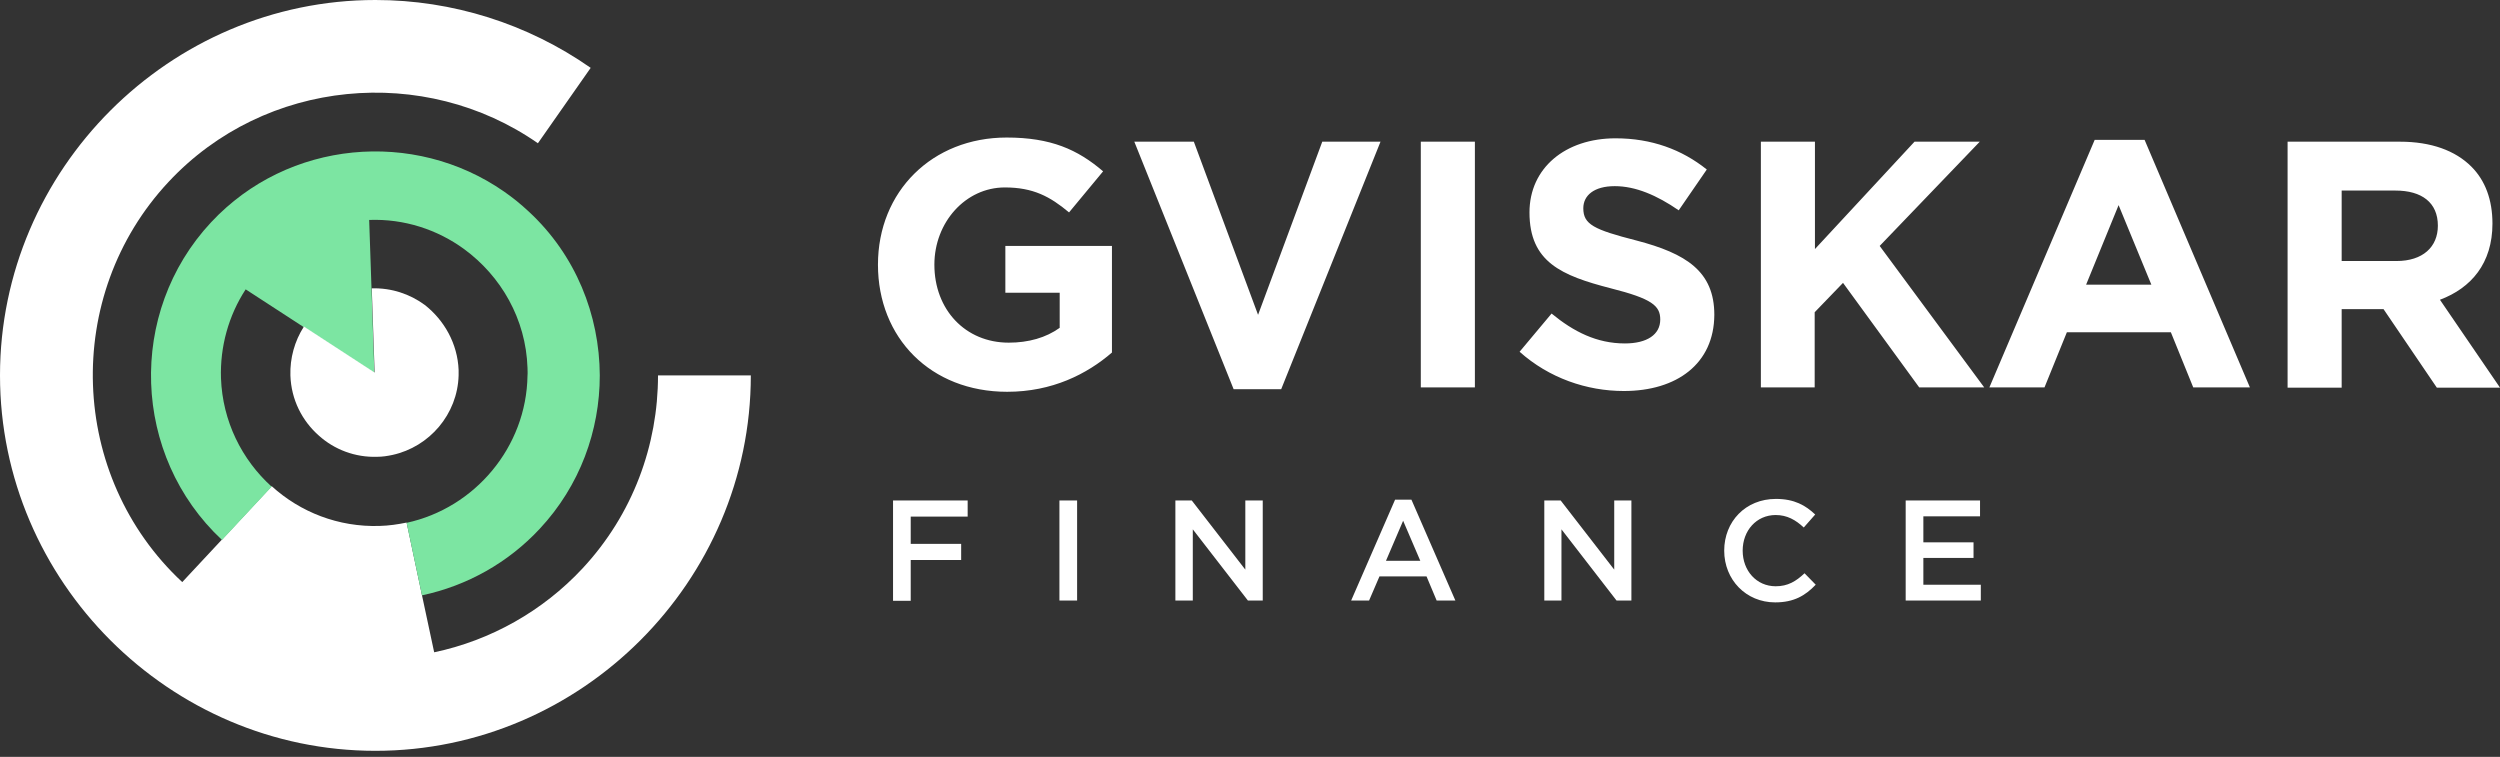
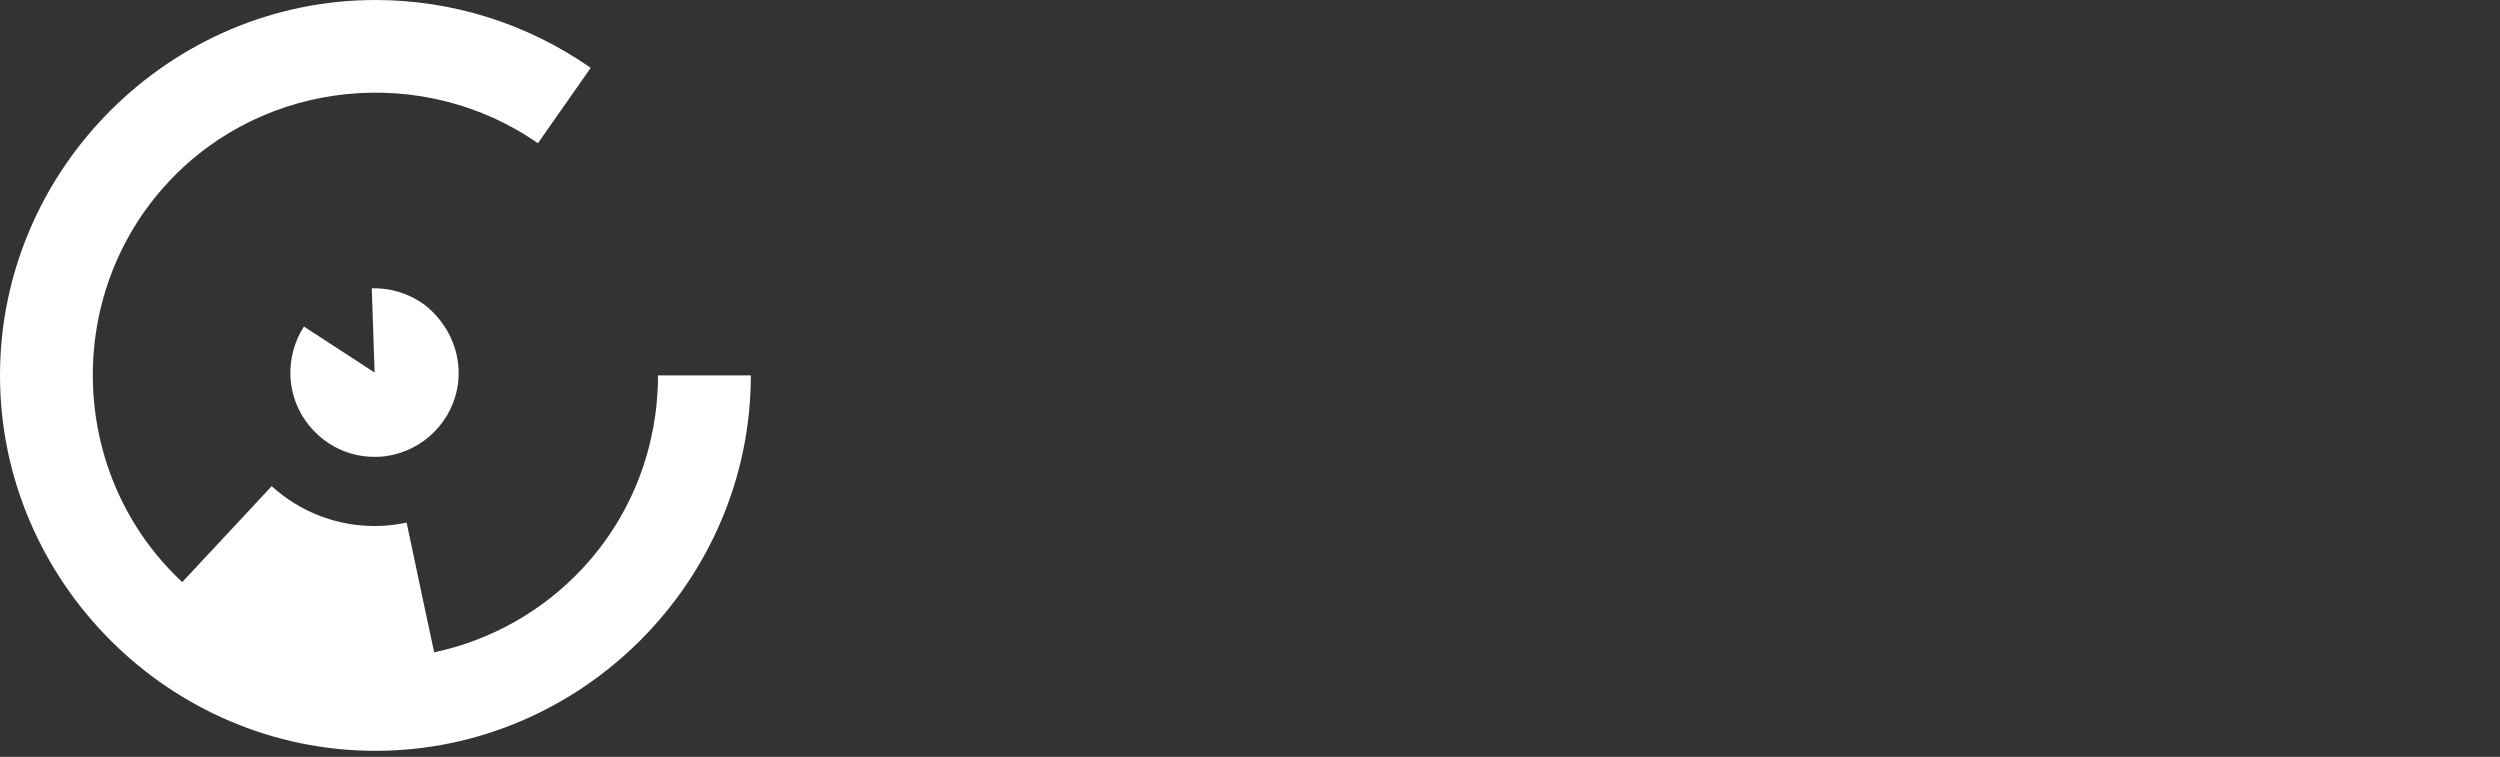
<svg xmlns="http://www.w3.org/2000/svg" width="218" height="66" viewBox="0 0 218 66" fill="none">
  <rect x="0" y="0" width="218" height="66" fill="#333333" stroke="none" />
-   <path d="M87.826 34.164C81.16 34.164 76.558 29.472 76.558 23.079C76.558 16.686 81.296 11.993 87.78 11.993C91.634 11.993 93.969 13.036 96.191 14.94L93.221 18.522C91.566 17.139 90.093 16.345 87.622 16.345C84.198 16.345 81.478 19.383 81.478 23.079C81.478 27.001 84.176 29.88 87.962 29.88C89.685 29.88 91.204 29.449 92.405 28.587V25.527H87.667V21.446H96.962V30.741C94.785 32.623 91.748 34.164 87.826 34.164ZM107.572 33.938L98.912 12.355H104.103L109.703 27.454L115.302 12.355H120.381L111.72 33.938H107.572ZM123.894 33.779V12.355H128.61V33.779H123.894ZM141.6 34.096C138.358 34.096 135.071 32.963 132.509 30.673L135.298 27.341C137.225 28.928 139.242 29.948 141.691 29.948C143.618 29.948 144.774 29.177 144.774 27.862C144.774 26.66 144.049 26.048 140.467 25.142C136.159 24.031 133.371 22.852 133.371 18.522C133.371 14.645 136.499 12.061 140.875 12.061C144.003 12.061 146.656 13.036 148.832 14.781L146.384 18.34C144.479 17.026 142.62 16.232 140.807 16.232C138.993 16.232 138.064 17.048 138.064 18.159C138.064 19.565 138.97 20.018 142.688 20.97C147.041 22.104 149.489 23.668 149.489 27.454C149.467 31.716 146.225 34.096 141.6 34.096ZM153.548 33.779V12.355H158.263V21.718L166.946 12.355H172.636L163.908 21.446L173.021 33.779H167.354L160.711 24.666L158.24 27.227V33.779H153.548ZM173.475 33.779L182.656 12.197H187.009L196.191 33.779H191.249L189.299 28.973H180.231L178.281 33.779H173.475ZM181.908 24.824H187.599L184.742 17.887L181.908 24.824ZM199.478 33.779V12.355H209.272C211.992 12.355 214.1 13.126 215.506 14.532C216.708 15.733 217.342 17.411 217.342 19.497C217.342 22.965 215.483 25.119 212.763 26.139L218 33.802H212.491L207.843 26.955H204.193V33.802H199.478V33.779ZM204.193 22.761H208.977C211.267 22.761 212.582 21.537 212.582 19.678C212.582 17.66 211.176 16.617 208.886 16.617H204.193V22.761Z" fill="white" />
-   <path d="M77.873 52.369V43.641H84.38V45.046H79.415V47.427H83.813V48.832H79.415V52.392H77.873V52.369ZM92.382 52.369V43.641H93.924V52.369H92.382ZM102.493 52.369V43.641H103.922L108.592 49.671V43.641H110.111V52.369H108.819L104.012 46.157V52.369H102.493ZM117.819 52.369L121.65 43.573H123.078L126.91 52.369H125.277L124.393 50.261H120.29L119.383 52.369H117.819ZM120.857 48.9H123.849L122.353 45.409L120.857 48.9ZM134.663 52.369V43.641H136.091L140.761 49.671V43.641H142.258V52.369H140.965L136.159 46.157V52.369H134.663ZM154.794 52.528C152.255 52.528 150.351 50.555 150.351 48.016C150.351 45.477 152.21 43.505 154.862 43.505C156.472 43.505 157.447 44.072 158.286 44.865L157.288 45.998C156.585 45.341 155.837 44.91 154.84 44.91C153.162 44.91 151.961 46.27 151.961 48.016C151.961 49.762 153.162 51.122 154.84 51.122C155.905 51.122 156.608 50.691 157.356 49.989L158.331 50.986C157.424 51.938 156.427 52.528 154.794 52.528ZM166.175 52.369V43.641H172.659V45.024H167.717V47.291H172.092V48.651H167.717V50.986H172.727V52.369H166.175Z" fill="white" />
  <path d="M65.472 32.736C65.472 50.691 50.691 65.472 32.736 65.472C14.781 65.472 0 50.691 0 32.736C0 14.781 14.781 0 32.736 0C39.447 0 45.998 2.063 51.508 5.917L46.905 12.492C37.021 5.6 23.124 6.824 14.691 15.869C5.441 25.776 5.985 41.532 15.892 50.759L19.361 47.041L23.691 42.394C26.184 44.661 29.517 45.976 33.099 45.862C33.915 45.84 34.686 45.727 35.457 45.568L36.794 51.893L37.86 56.88C42.802 55.837 47.336 53.276 50.782 49.581C55.203 44.842 57.379 38.789 57.379 32.736H65.472Z" fill="white" />
-   <path d="M52.301 32.736C52.301 37.542 50.578 42.348 47.064 46.112C44.321 49.059 40.739 51.077 36.794 51.915L35.456 45.59C41.419 44.298 45.907 38.971 45.998 32.759C46.021 32.532 45.998 32.305 45.998 32.079C45.862 27.817 43.686 24.076 40.467 21.718C38.132 20.018 35.252 19.066 32.192 19.179L32.645 32.532L26.479 28.519L21.423 25.232C19.927 27.522 19.179 30.242 19.27 32.986C19.406 36.726 21.083 40.081 23.69 42.439L19.36 47.087C11.494 39.741 11.063 27.25 18.408 19.383C25.119 12.197 36.114 11.244 43.958 16.708C44.706 17.229 45.409 17.796 46.089 18.431C50.215 22.24 52.278 27.477 52.301 32.736Z" fill="#7CE5A2" />
  <path d="M39.991 32.26V32.736C39.9 36.114 37.452 38.971 34.21 39.673C33.779 39.764 33.348 39.832 32.895 39.832C30.968 39.9 29.154 39.197 27.817 37.996C26.343 36.704 25.391 34.845 25.323 32.736C25.277 31.24 25.686 29.744 26.502 28.474L32.668 32.487L32.419 25.142C34.142 25.096 35.751 25.64 37.043 26.593C38.744 27.93 39.9 29.971 39.991 32.26Z" fill="white" />
</svg>